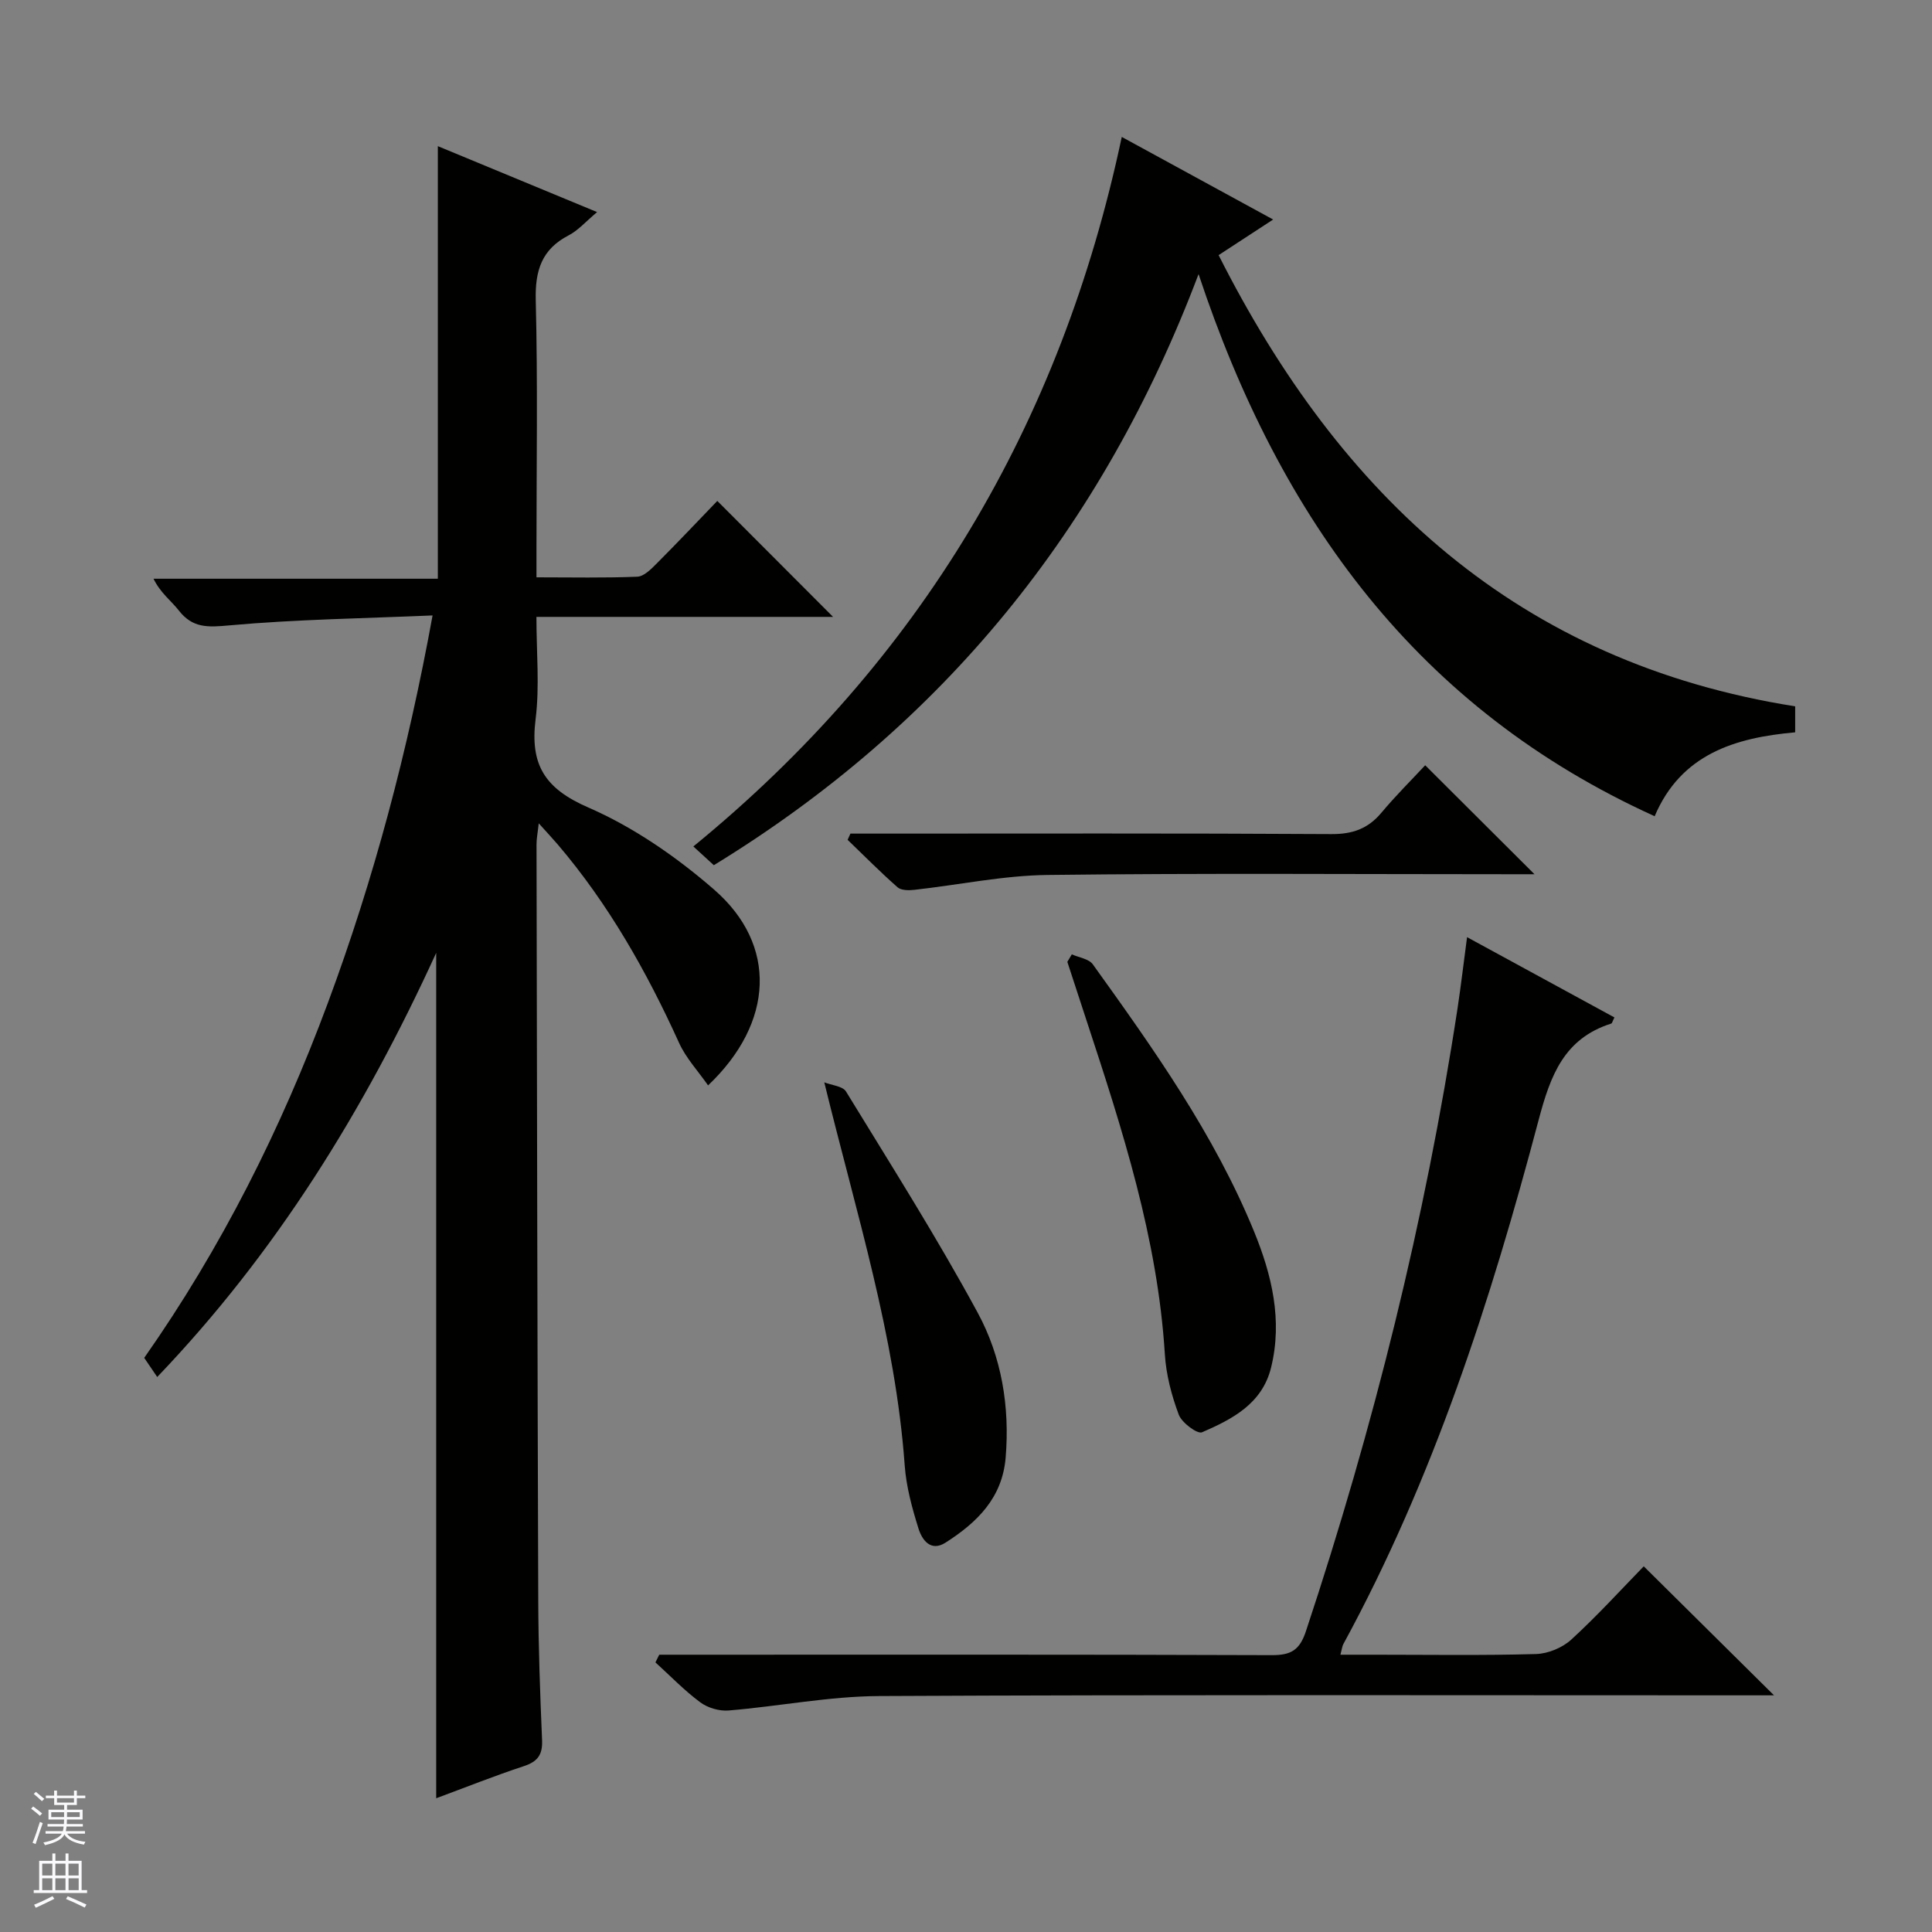
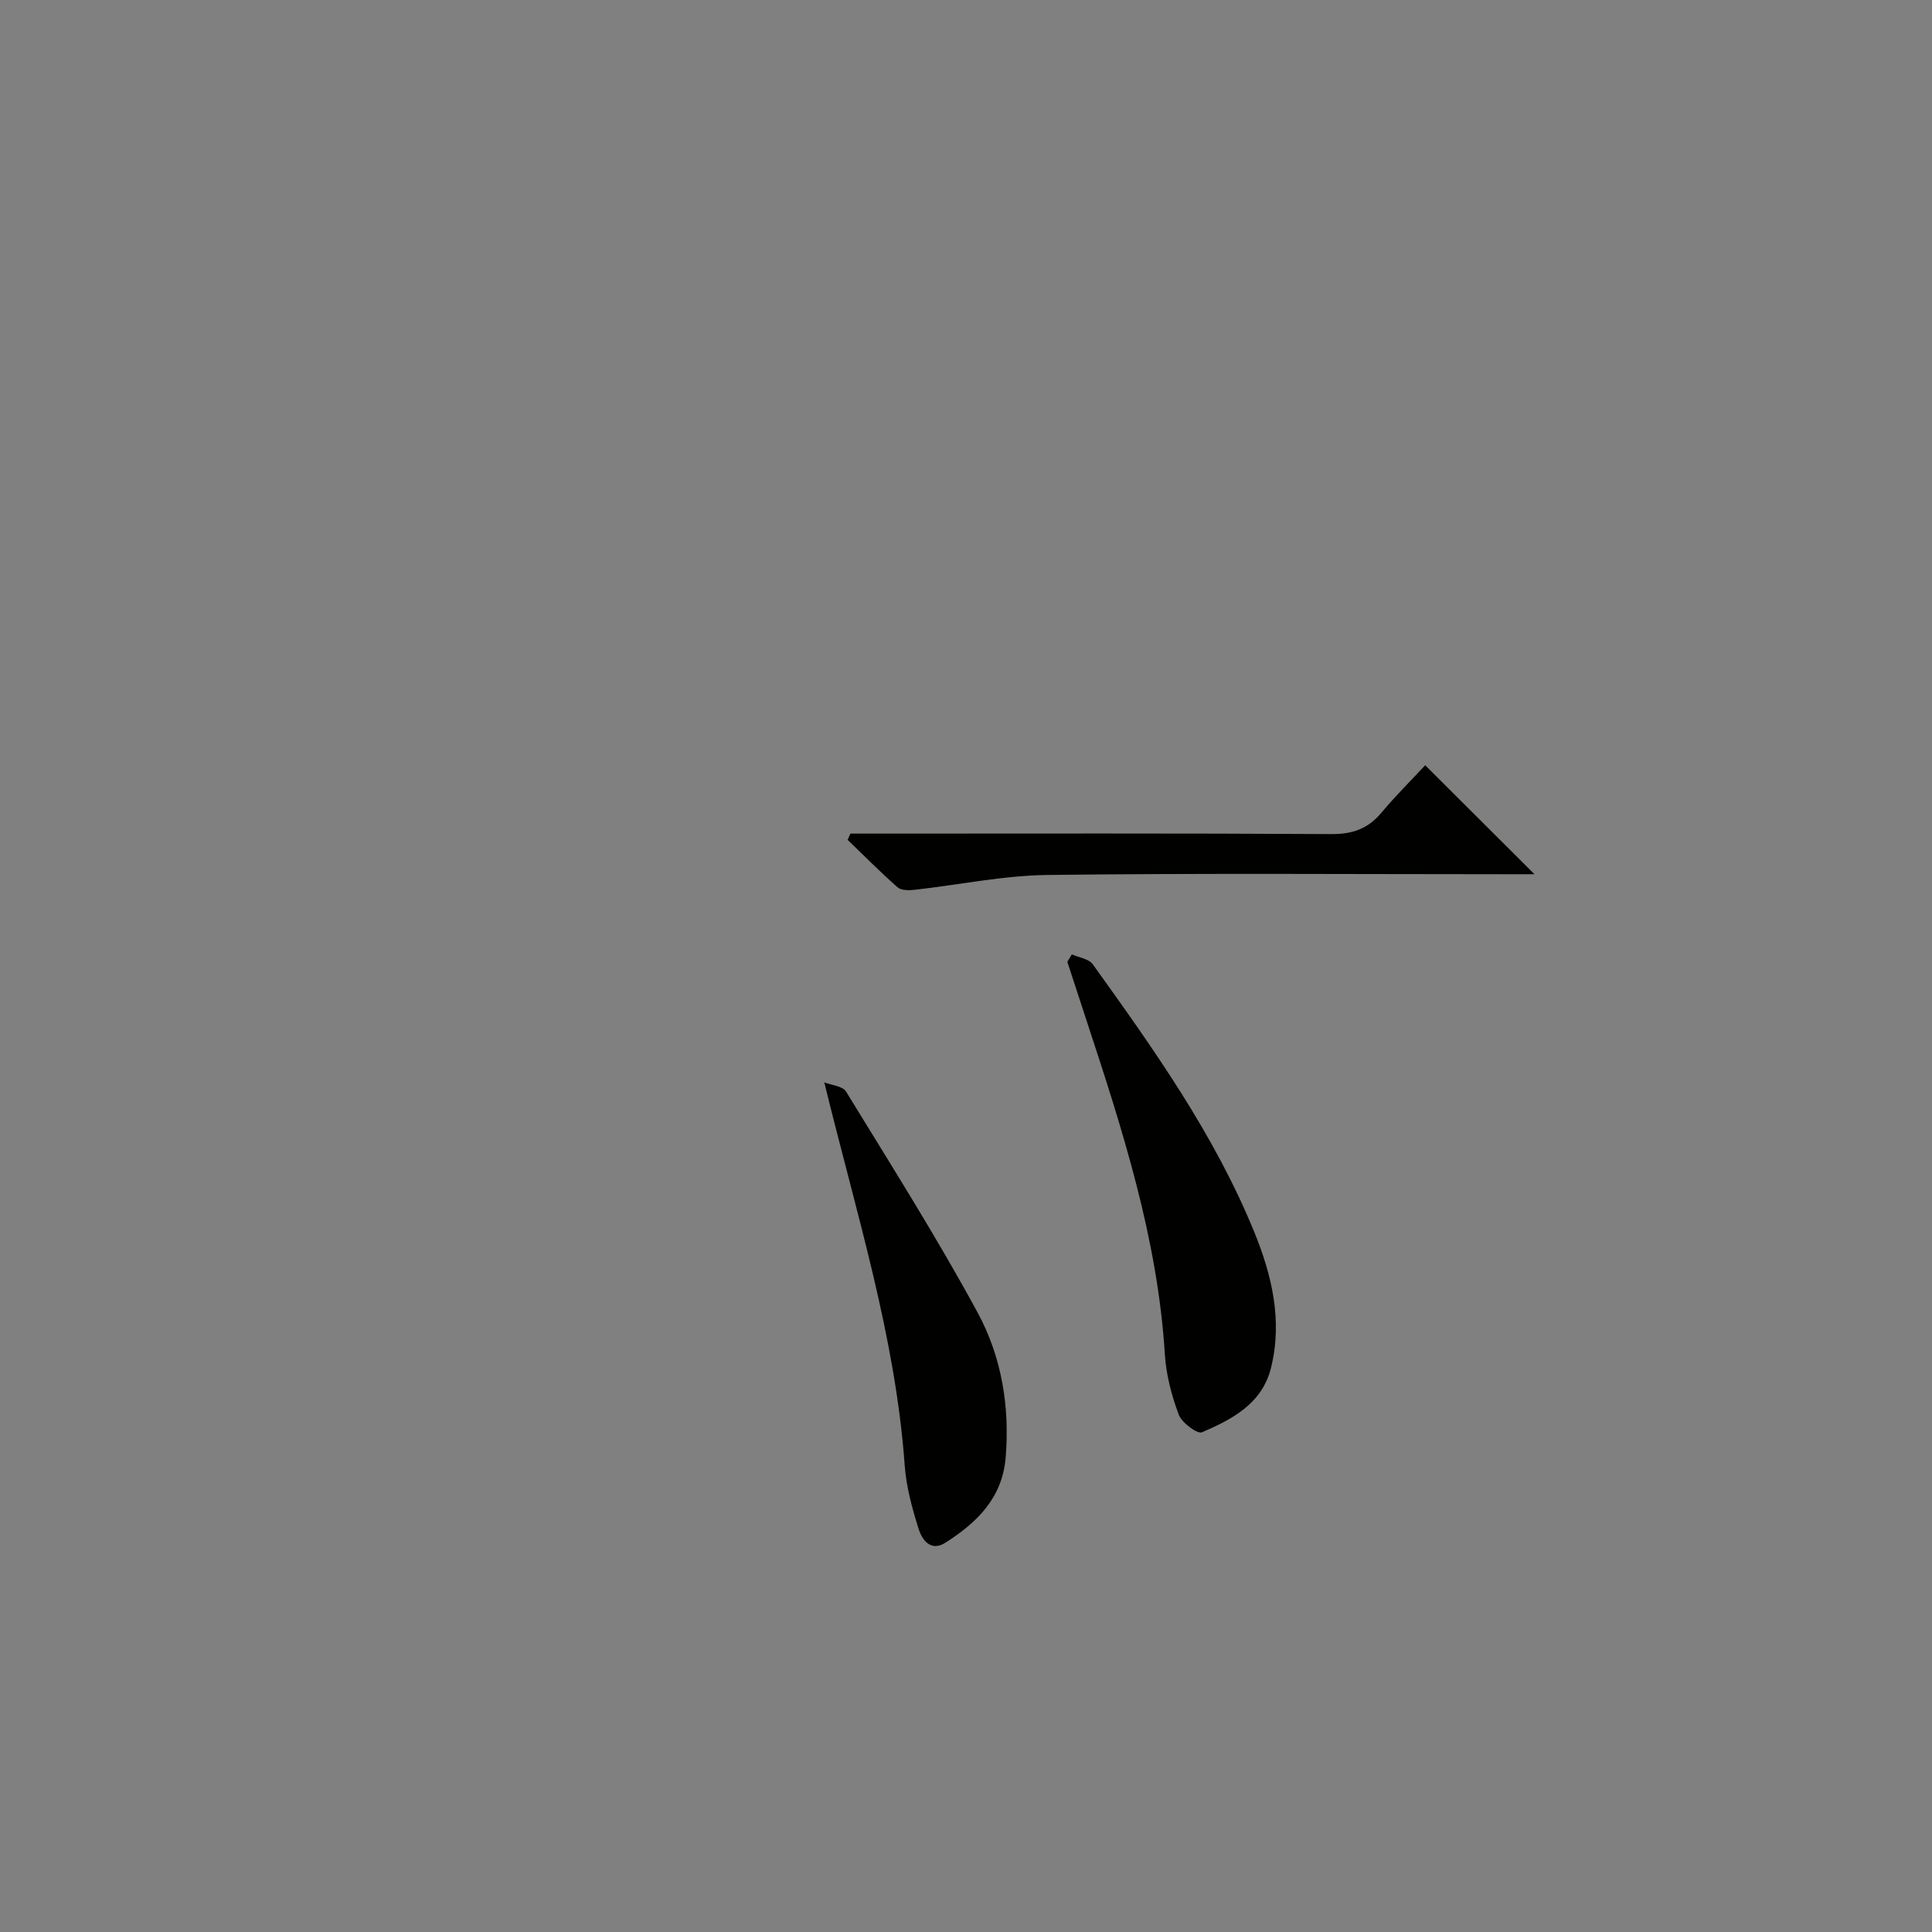
<svg xmlns="http://www.w3.org/2000/svg" enable-background="new 0 0 400 400" viewBox="0 0 400 400">
  <rect x="0" y="0" width="400" height="400" fill="#808080" stroke="none" />
  <g fill="#010100">
-     <path d="m90.31 197.28c-14.95 32.7-33.22 62.18-57.76 87.81-.96-1.42-1.77-2.61-2.69-3.96 16-22.81 28.34-47.42 37.99-73.4 9.56-25.73 16.57-52.15 21.71-80.31-14.37.62-28.29.81-42.11 2.06-4.38.4-7.55.6-10.41-3.06-1.6-2.05-3.8-3.62-5.26-6.6h58.87c0-15.45 0-30.19 0-44.94 0-14.8 0-29.59 0-44.62 10.51 4.35 21.45 8.88 32.97 13.65-2.35 1.97-3.91 3.79-5.88 4.81-5.6 2.9-6.97 7.29-6.82 13.42.43 17.15.15 34.32.15 51.49v5.9c7.29 0 14.09.15 20.87-.13 1.37-.06 2.85-1.55 3.97-2.68 4.33-4.34 8.55-8.8 12.6-13.01 8.29 8.31 16.02 16.04 23.97 24.01-20.2 0-40.41 0-61.42 0 0 7.35.68 14.36-.17 21.17-1.17 9.35 1.82 14.34 10.86 18.27 9.43 4.1 18.34 10.27 26.14 17.06 13.07 11.39 12.41 27.49-1.29 40.5-2.1-3.01-4.58-5.66-6-8.79-6.7-14.76-14.6-28.75-25.16-41.13-1.07-1.25-2.2-2.45-3.9-4.34-.22 2.01-.47 3.22-.46 4.42.1 52.15.18 104.31.36 156.46.03 9.65.38 19.3.79 28.94.13 3.01-.91 4.44-3.77 5.38-6.1 2.01-12.07 4.4-18.15 6.65 0-58.34 0-116.16 0-175.03z" />
-     <path d="m232.25 28.35c10.61 5.79 20.75 11.32 31.34 17.1-3.95 2.58-7.41 4.84-11.29 7.37 25.18 49.89 62.06 84.35 119.37 93.42v5.38c-12.51 1.11-23.65 4.54-29.09 17.37-48.94-22.21-77.55-61.37-94.43-112.24-19.96 52.82-53 93.39-100.36 122.38-1.28-1.17-2.48-2.26-4.24-3.88 46.91-38.34 76.08-87.37 88.7-146.9z" />
-     <path d="m136.49 342.59h5.86c40.33 0 80.66-.06 120.99.09 3.96.01 5.74-1.04 7.04-4.96 13.99-42.16 24.7-85.1 31.4-129.03.69-4.56 1.22-9.14 1.96-14.66 10.64 5.8 20.57 11.21 30.51 16.62-.39.76-.47 1.2-.67 1.27-9.77 3.11-12.58 10.73-15.03 19.98-9.91 37.46-21.8 74.27-40.44 108.52-.22.41-.26.92-.59 2.17h7c11.17 0 22.34.18 33.49-.14 2.5-.07 5.48-1.31 7.32-3 5.39-4.94 10.33-10.38 14.99-15.16 9.15 9.05 17.95 17.77 26.97 26.71-1.37 0-3.09 0-4.8 0-60.16 0-120.32-.15-180.48.15-10.39.05-20.77 2.13-31.17 2.99-1.93.16-4.33-.55-5.88-1.71-3.31-2.46-6.2-5.47-9.26-8.25.26-.53.52-1.06.79-1.59z" />
    <path d="m221.91 197.59c1.48.67 3.53.92 4.35 2.07 12.6 17.55 25.14 35.18 33.38 55.31 3.66 8.94 5.94 18.36 3.52 28.18-1.85 7.5-8.05 10.68-14.29 13.39-.96.42-4.19-1.97-4.82-3.65-1.49-3.98-2.62-8.28-2.88-12.51-1.49-23.95-8.78-46.49-16.19-69.02-1.34-4.07-2.67-8.15-4-12.22.31-.52.62-1.04.93-1.55z" />
    <path d="m170.66 224.09c1.54.61 3.81.77 4.5 1.9 9.28 15.16 18.81 30.2 27.27 45.81 4.93 9.1 6.66 19.41 5.78 29.98-.7 8.39-5.95 13.44-12.42 17.59-3.12 2-4.9-.58-5.62-2.88-1.33-4.25-2.54-8.67-2.86-13.09-1.93-26.73-9.99-52.05-16.65-79.31z" />
    <path d="m317.7 181c-1.45 0-3.19 0-4.94 0-31.95 0-63.91-.24-95.85.15-9.21.11-18.39 2.06-27.6 3.08-1.15.13-2.73.13-3.47-.52-3.57-3.14-6.92-6.53-10.35-9.83.19-.43.38-.86.58-1.29h5.19c31.45 0 62.91-.09 94.36.1 4.38.03 7.6-1.09 10.39-4.43 2.98-3.56 6.29-6.84 9.06-9.82 7.85 7.84 15.17 15.12 22.63 22.56z" />
  </g>
-   <path d="m6.45 374.46.42-.45c.65.47 1.27.95 1.85 1.44l-.45.49c-.66-.56-1.26-1.06-1.83-1.48m.93 7.33-.63-.26c.55-1.36 1.05-2.8 1.52-4.33.19.1.38.19.59.27-.46 1.29-.95 2.73-1.48 4.32m-.38-10.38.44-.42c.43.34 1.01.82 1.74 1.44l-.49.49c-.53-.51-1.09-1.01-1.69-1.51m2.5.35h1.72v-1.04h.59v1.04h3.52v-1.04h.59v1.04h1.75v.53h-1.75v1.42h-2.03v.97h3.22v2.03h-3.24c0 .35-.01.66-.03.93h3.32v.53h-3.37c-.03.27-.08.58-.15.94h3.96v.53h-3.71c.67.92 1.93 1.48 3.79 1.68-.13.24-.23.44-.29.59-2.13-.38-3.48-1.08-4.04-2.12-.43.97-1.77 1.72-4.03 2.23-.09-.19-.2-.37-.33-.55 2.1-.42 3.37-1.03 3.81-1.83h-3.36v-.53h3.58c.08-.29.13-.61.16-.94h-3.33v-.53h3.39c.02-.27.04-.58.04-.93h-3.23v-2.03h3.25v-.97h-2.07v-1.42h-1.73zm1.12 3.44v1h2.65c.01-.3.02-.44.01-.4v-.25-.35zm1.19-2h3.52v-.91h-3.52zm4.71 2h-2.63v.59c0 .15-.01.28-.01.4h2.64z" fill="#fafafc" />
-   <path d="m13.55 383.74h.63v1.52h2.72v6.07h1.13v.6h-11.05v-.6h1.13v-6.07h2.73v-1.52h.63v1.52h2.1v-1.52zm-2.68 8.83.38.56c-1.24.63-2.53 1.25-3.85 1.85-.1-.21-.21-.42-.34-.63 1.36-.55 2.63-1.15 3.81-1.78m-2.13-4.27h2.1v-2.45h-2.1zm0 3.04h2.1v-2.46h-2.1zm2.72-3.04h2.1v-2.45h-2.1zm0 3.04h2.1v-2.46h-2.1zm6.07 3.6c-1.41-.71-2.7-1.3-3.86-1.78l.35-.56c1.45.62 2.75 1.19 3.88 1.72zm-1.25-9.09h-2.1v2.45h2.1zm-2.09 5.49h2.1v-2.46h-2.1z" fill="#fafafc" />
</svg>